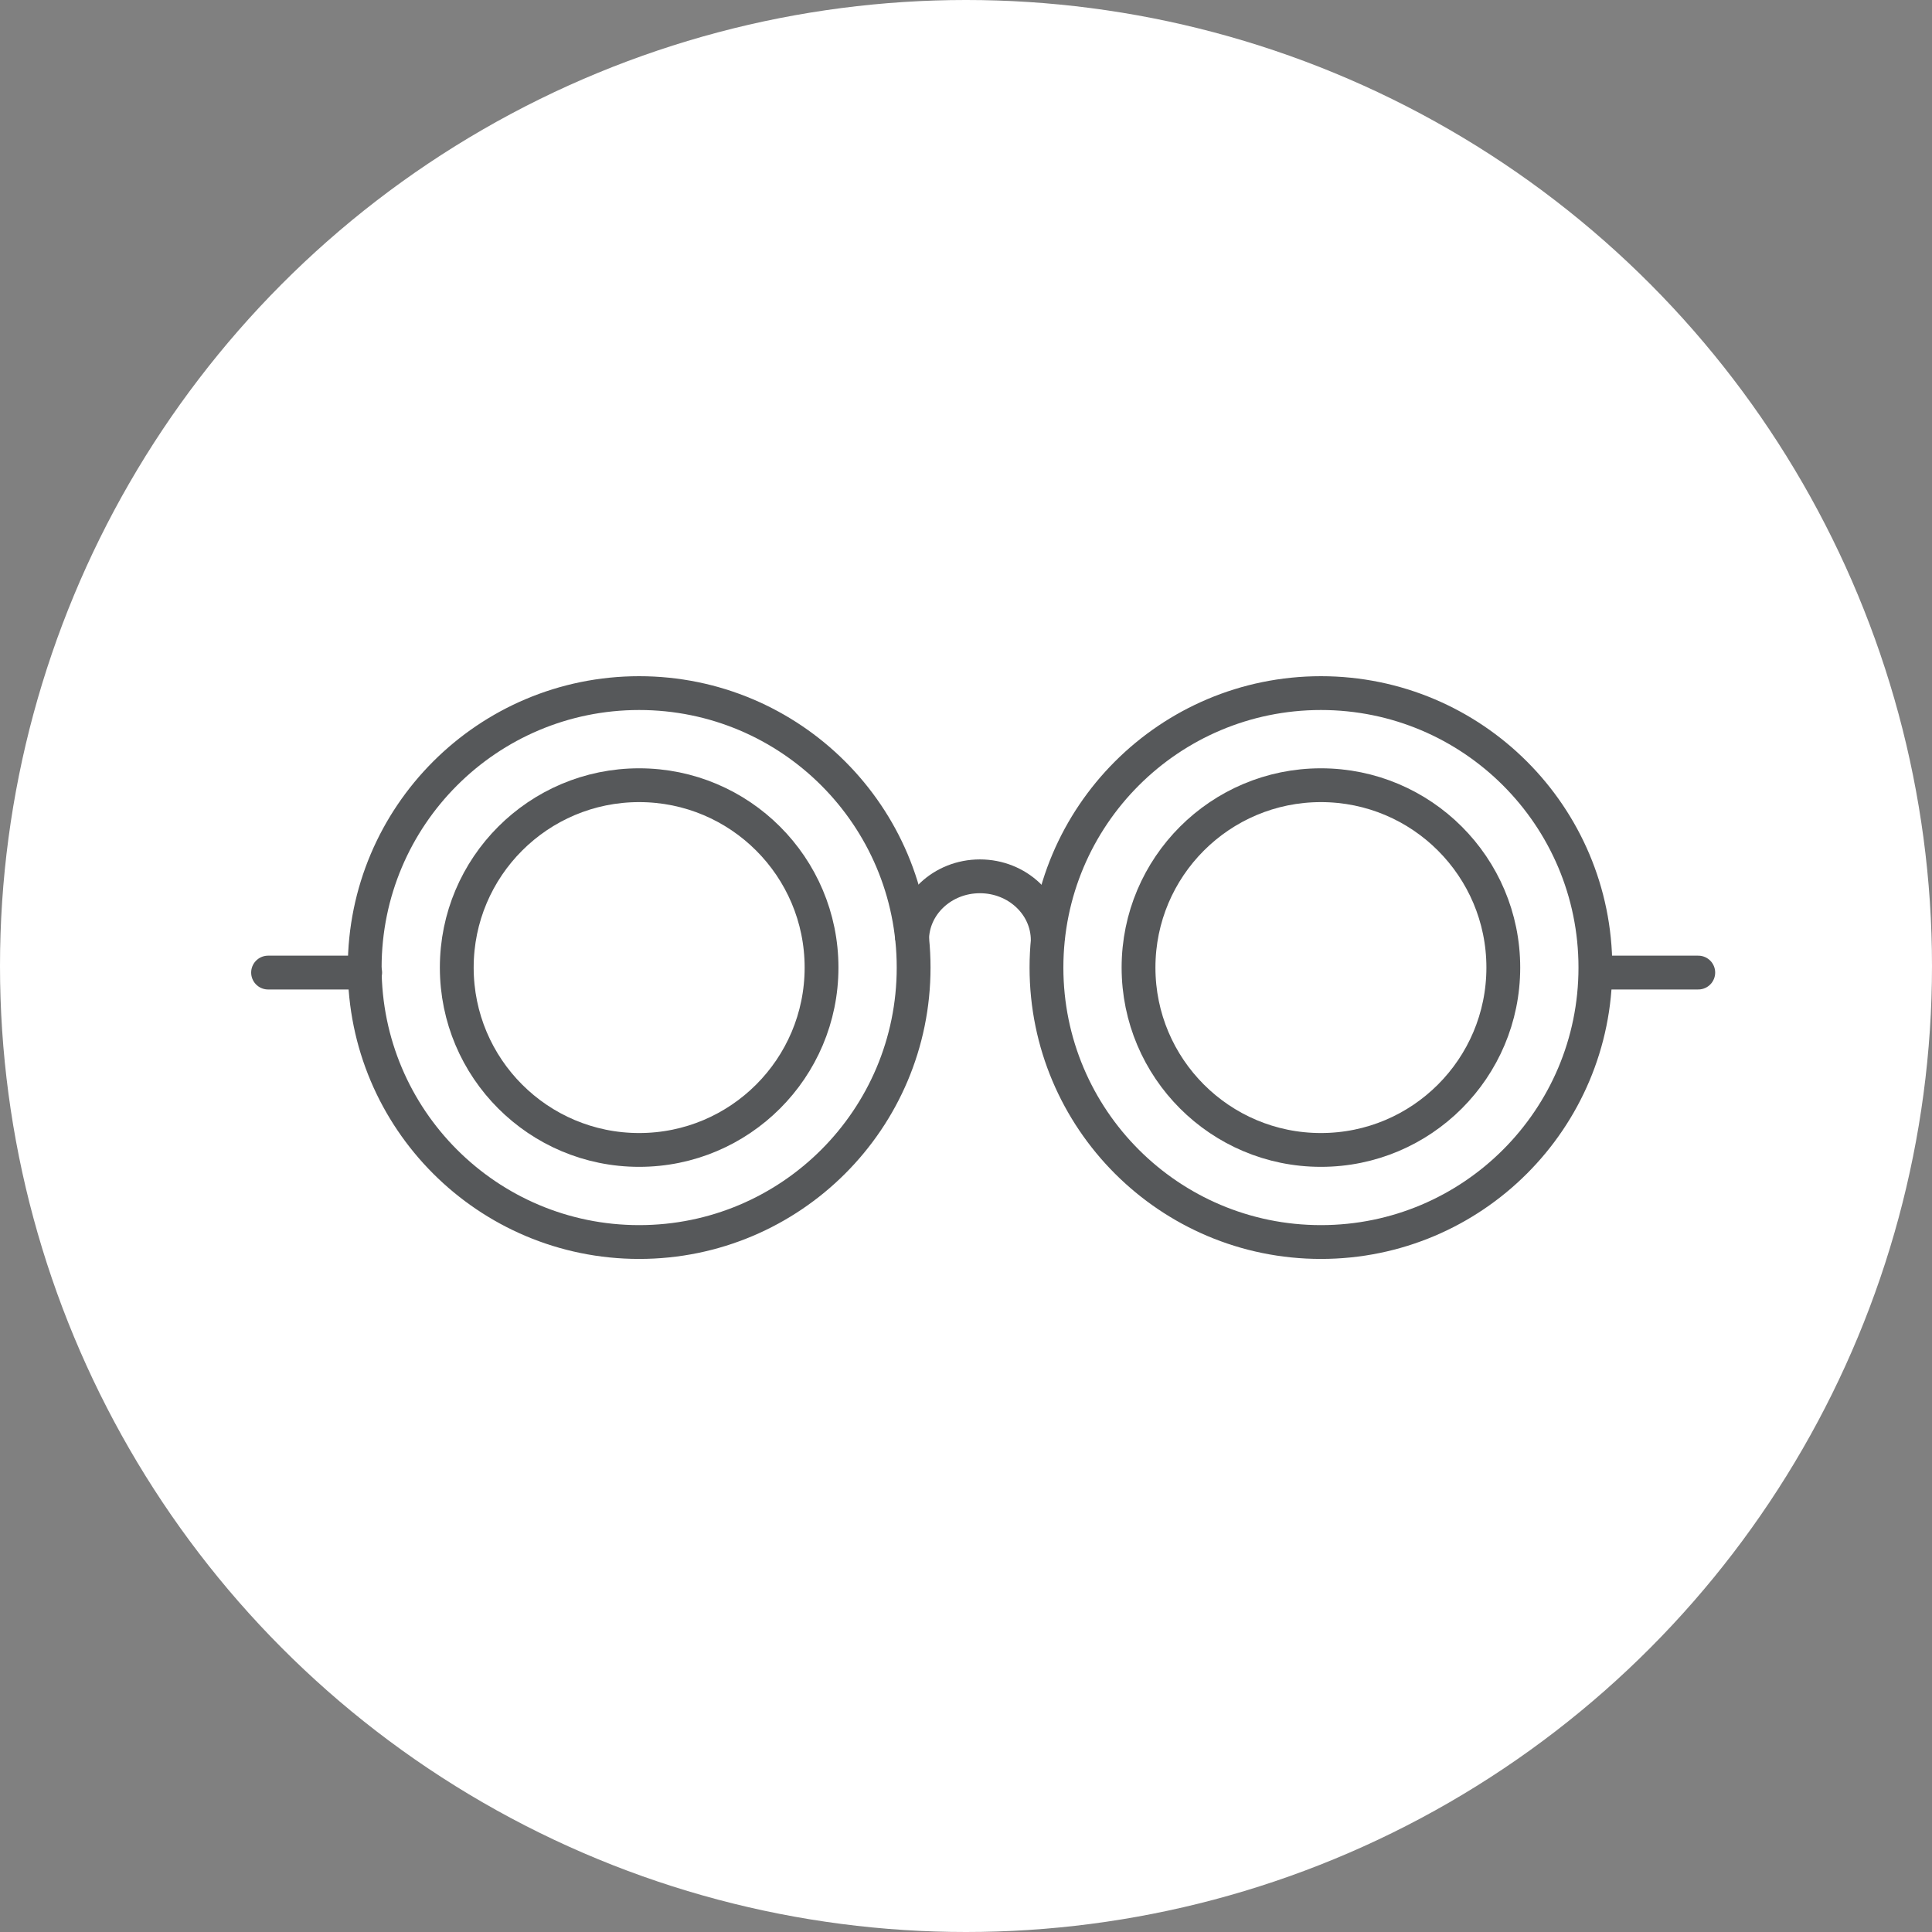
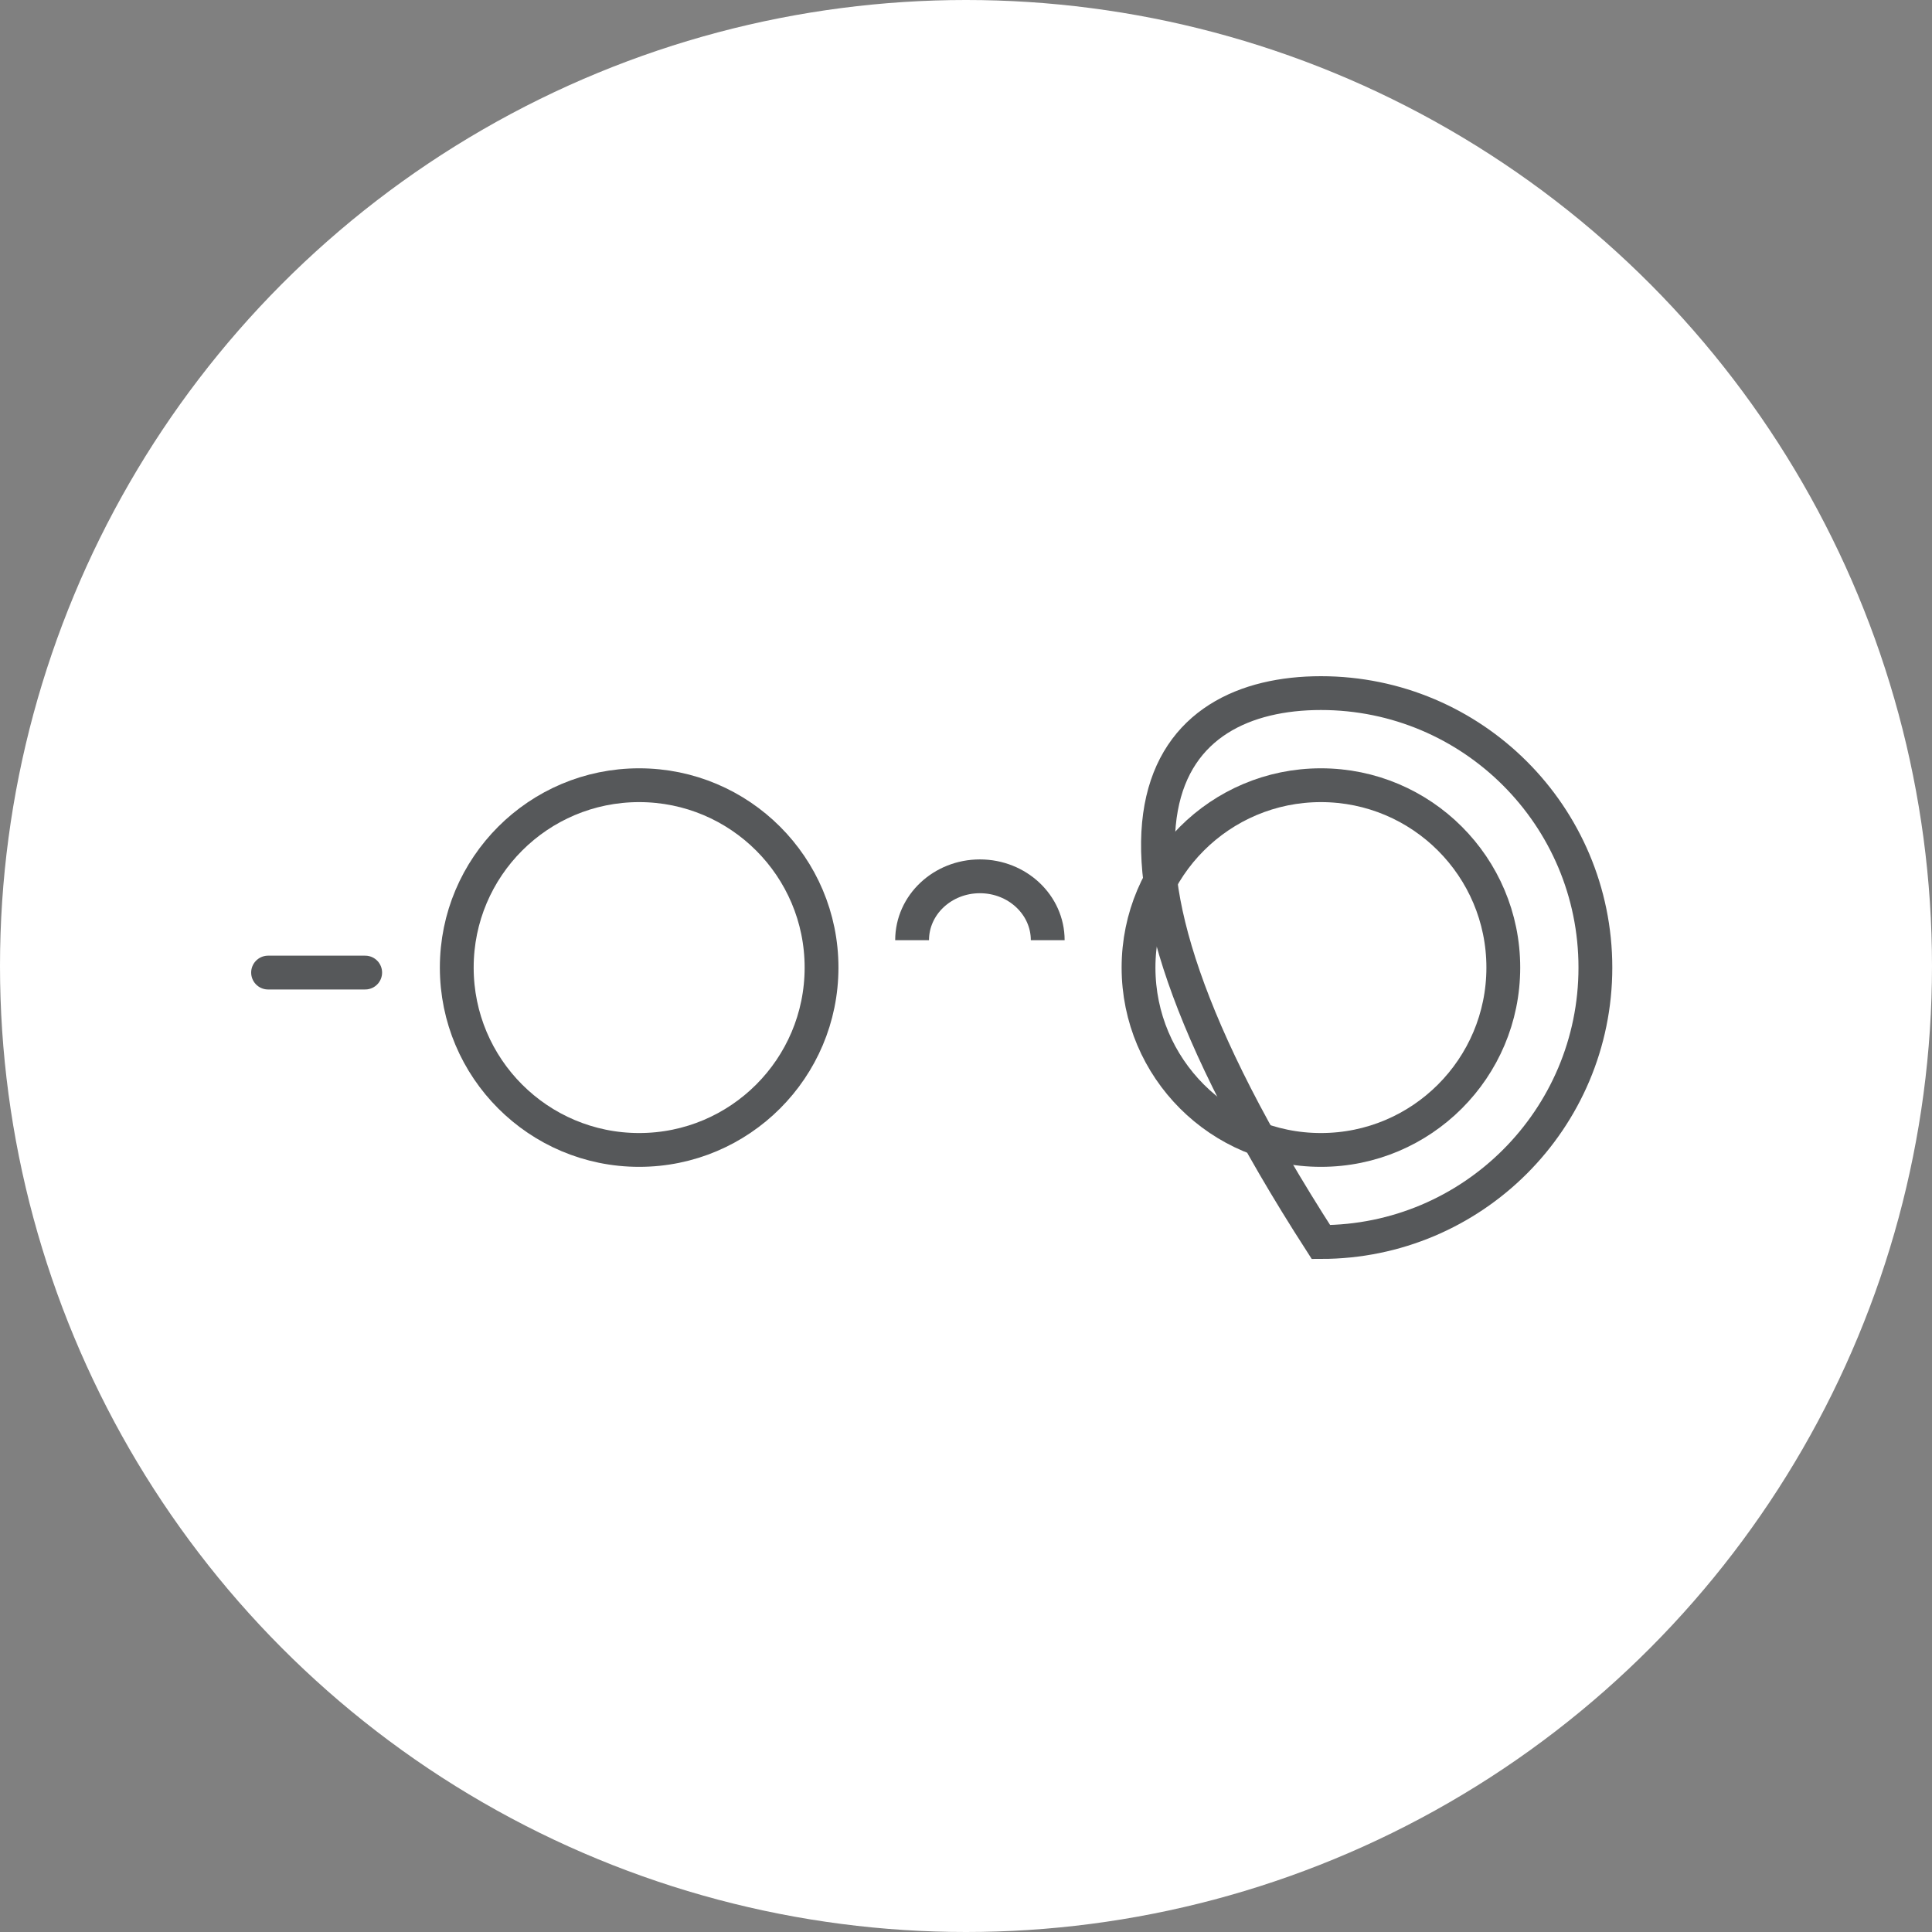
<svg xmlns="http://www.w3.org/2000/svg" width="100px" height="100px" viewBox="0 0 100 100" version="1.1">
  <rect x="0" y="0" width="100" height="100" fill="#808080" stroke="none" />
  <title>vision-plan-icon</title>
  <g id="WORK" stroke="none" stroke-width="1" fill="none" fill-rule="evenodd">
    <g id="Pantex-Culture" transform="translate(-821, -6049)">
      <g id="vision-plan-icon" transform="translate(821, 6049)">
        <circle id="Oval-Copy-11" fill="#FFFFFF" cx="50" cy="50" r="50" />
        <g id="Group-15" transform="translate(13, 35)" stroke="#56585A" stroke-width="1.75">
-           <path d="M34.289,15.081 C34.289,22.927 27.929,29.287 20.083,29.287 C12.237,29.287 5.877,22.927 5.877,15.081 C5.877,7.235 12.237,0.875 20.083,0.875 C27.929,0.875 34.289,7.235 34.289,15.081 Z" id="Stroke-1" />
          <path d="M34.21,13.664 C34.21,11.838 35.781,10.358 37.72,10.358 C39.658,10.358 41.23,11.838 41.23,13.664" id="Stroke-3" />
          <path d="M29.523,15.081 C29.523,20.295 25.296,24.521 20.083,24.521 C14.869,24.521 10.642,20.295 10.642,15.081 C10.642,9.868 14.869,5.642 20.083,5.642 C25.296,5.642 29.523,9.868 29.523,15.081 Z" id="Stroke-5" />
-           <path d="M69.577,15.081 C69.577,22.927 63.217,29.287 55.371,29.287 C47.525,29.287 41.165,22.927 41.165,15.081 C41.165,7.235 47.525,0.875 55.371,0.875 C63.217,0.875 69.577,7.235 69.577,15.081 Z" id="Stroke-7" />
+           <path d="M69.577,15.081 C69.577,22.927 63.217,29.287 55.371,29.287 C41.165,7.235 47.525,0.875 55.371,0.875 C63.217,0.875 69.577,7.235 69.577,15.081 Z" id="Stroke-7" />
          <path d="M64.811,15.081 C64.811,20.295 60.584,24.521 55.371,24.521 C50.157,24.521 45.93,20.295 45.93,15.081 C45.93,9.868 50.157,5.642 55.371,5.642 C60.584,5.642 64.811,9.868 64.811,15.081 Z" id="Stroke-9" />
          <line x1="0.875" y1="15.34" x2="5.902" y2="15.34" id="Stroke-11" stroke-linecap="round" />
-           <line x1="69.875" y1="15.34" x2="74.902" y2="15.34" id="Stroke-13" stroke-linecap="round" />
        </g>
      </g>
    </g>
  </g>
</svg>